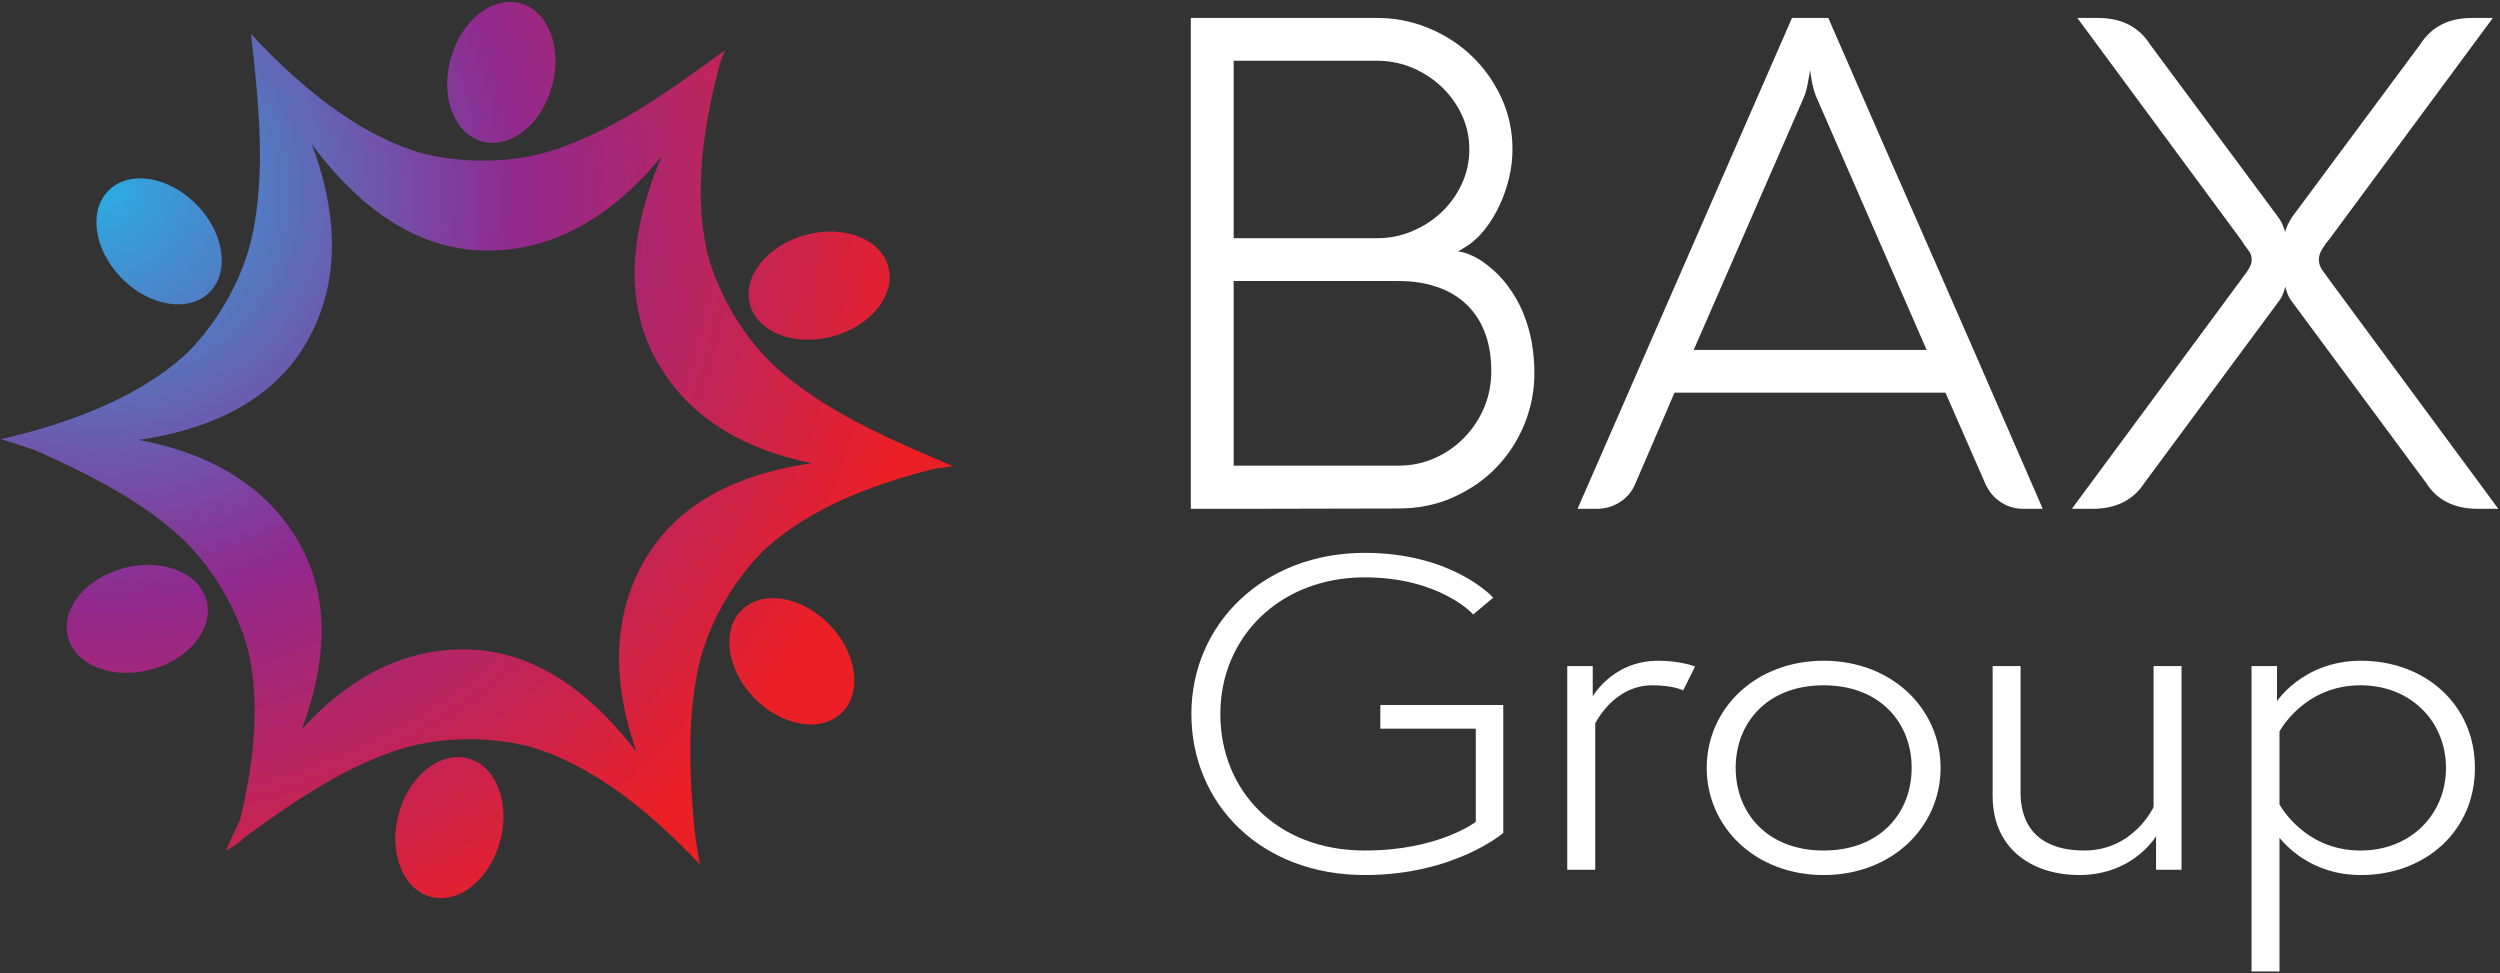
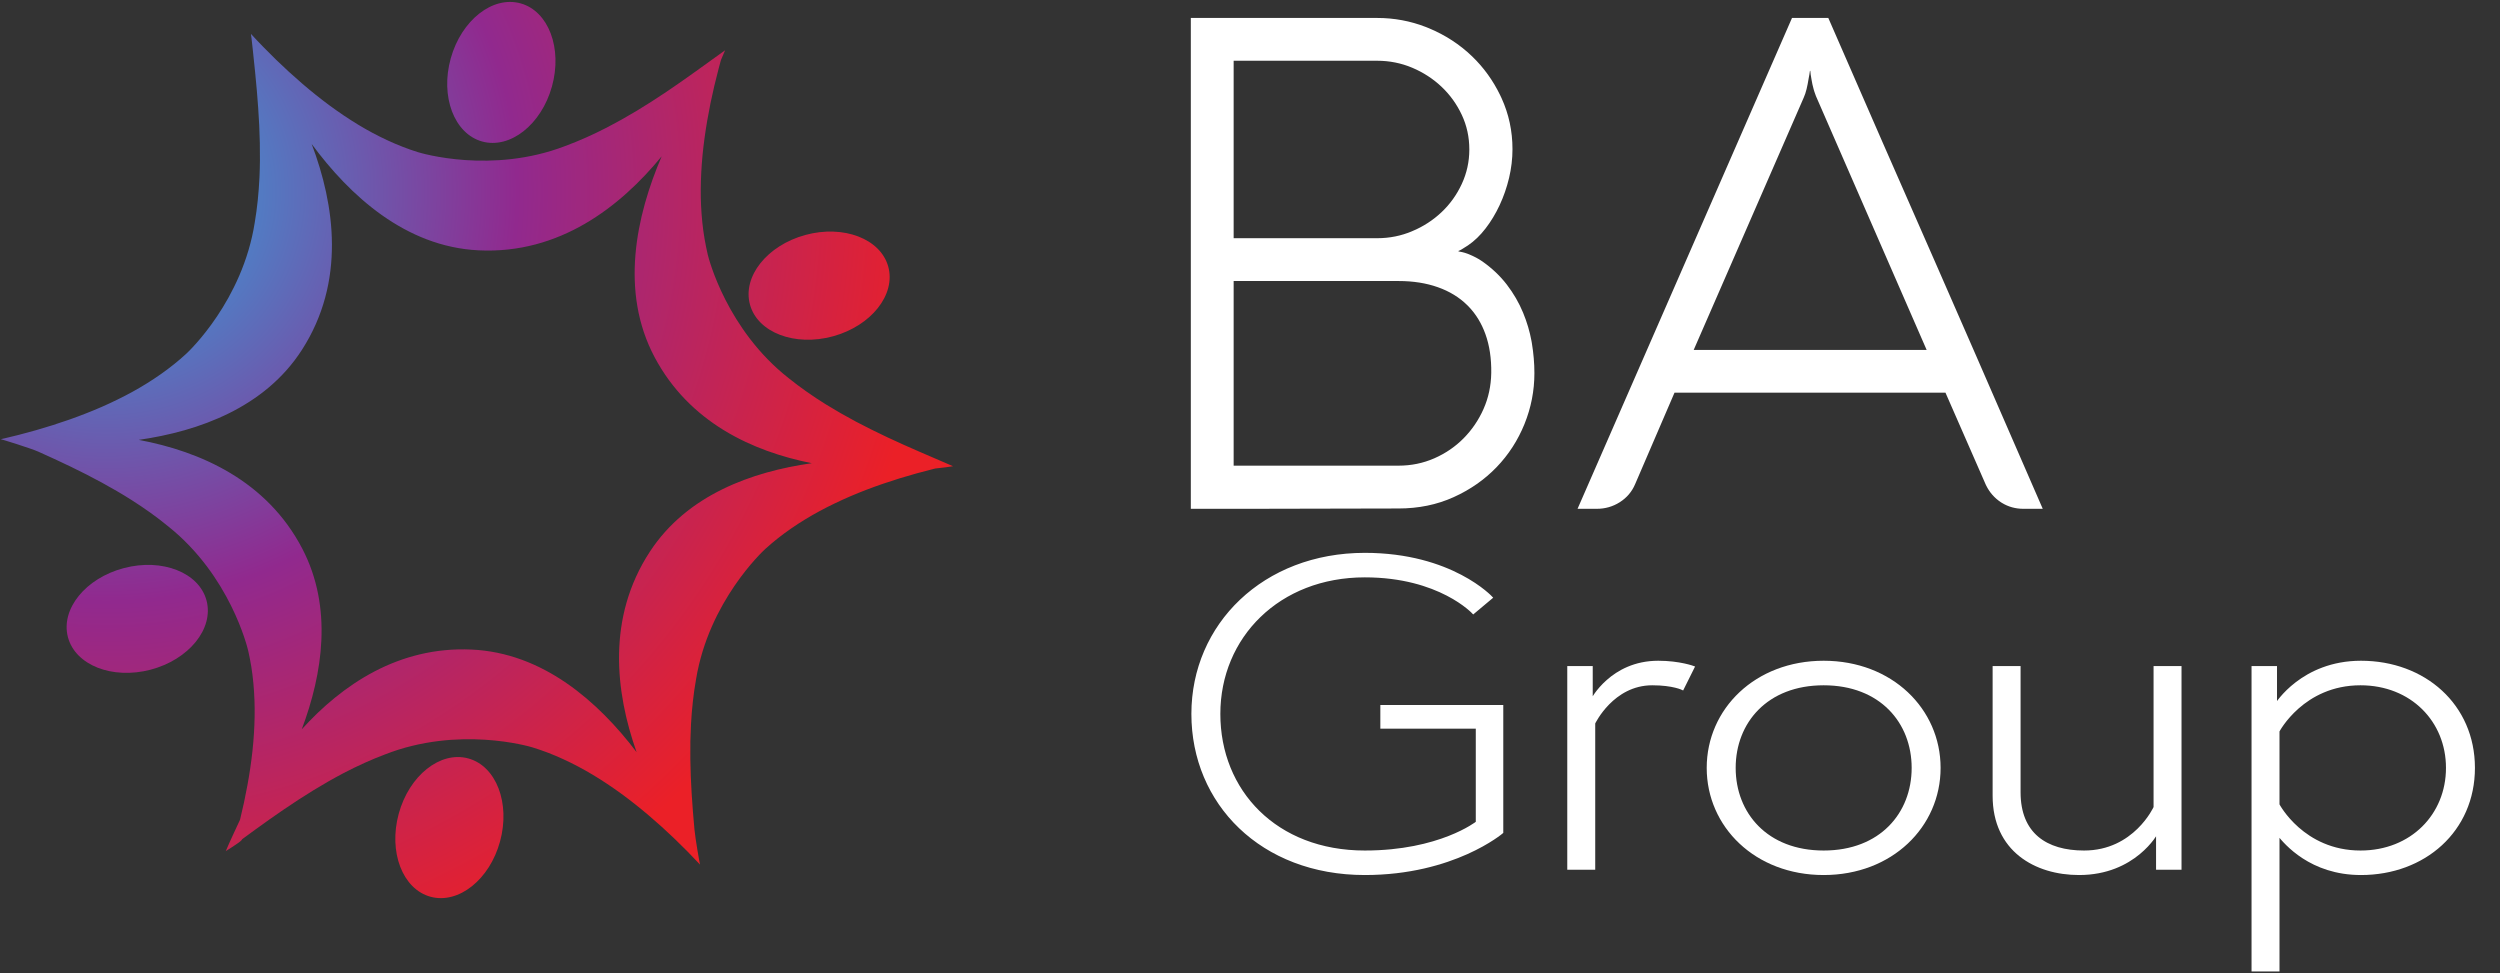
<svg xmlns="http://www.w3.org/2000/svg" width="763" height="297" viewBox="0 0 763 297" fill="none">
  <rect x="0" y="0" width="763" height="297" fill="#333333" stroke="none" />
  <g clip-path="url(#clip0_622_23)">
    <path d="M147.131 43.18C155.661 45.56 165.211 38.05 168.451 26.41C171.701 14.77 167.421 3.41 158.891 1.03C150.361 -1.35 140.821 6.16 137.571 17.8C134.321 29.44 138.611 40.8 147.131 43.18Z" fill="url(#paint0_radial_622_23)" />
    <path d="M254.23 102.64C265.88 99.45 273.44 89.94 271.1 81.4C268.76 72.86 257.41 68.53 245.76 71.72C234.11 74.91 226.55 84.42 228.89 92.96C231.23 101.5 242.57 105.83 254.23 102.64Z" fill="url(#paint1_radial_622_23)" />
    <path fill-rule="evenodd" clip-rule="evenodd" d="M285.43 142.99C285.31 143.023 285.187 143.053 285.06 143.08C283.28 143.52 281.517 143.983 279.77 144.47C276.27 145.437 272.83 146.5 269.45 147.66C266.077 148.813 262.774 150.08 259.54 151.46C257.934 152.153 256.347 152.877 254.78 153.63C253.214 154.377 251.674 155.16 250.16 155.98C247.127 157.613 244.22 159.39 241.44 161.31C240.054 162.263 238.707 163.257 237.4 164.29C236.747 164.81 236.104 165.337 235.47 165.87C234.837 166.41 234.214 166.957 233.6 167.51C232.73 168.3 216.34 183.6 212.44 207.29C211.64 211.78 211.15 216.4 210.89 221.08C210.797 222.813 210.734 224.56 210.7 226.32C210.667 228.073 210.664 229.837 210.69 231.61C210.737 235.15 210.874 238.717 211.1 242.31C211.327 245.903 211.61 249.52 211.95 253.16C212.2 255.89 213.51 263.43 213.65 263.87C213.4 263.6 209.87 259.92 209.82 259.88C208.534 258.573 207.237 257.293 205.93 256.04C203.31 253.52 200.64 251.107 197.92 248.8C195.2 246.487 192.424 244.293 189.59 242.22C188.17 241.187 186.737 240.19 185.29 239.23C183.844 238.263 182.384 237.34 180.91 236.46C177.957 234.687 174.947 233.097 171.88 231.69C170.347 230.983 168.804 230.33 167.25 229.73C166.47 229.43 165.687 229.147 164.9 228.88C164.114 228.607 163.327 228.35 162.54 228.11C161.42 227.76 139.89 221.49 117.53 230.24C113.26 231.84 109.04 233.77 104.88 235.94C103.34 236.747 101.807 237.587 100.28 238.46C98.754 239.327 97.237 240.223 95.73 241.15C92.71 243.003 89.714 244.943 86.74 246.97C83.767 248.997 80.804 251.087 77.85 253.24C76.544 254.187 75.24 255.14 73.94 256.1C73.88 256.187 73.82 256.273 73.76 256.36C73.22 257.13 69.66 259.23 68.91 259.76C69.69 257.77 73.25 250.22 73.26 250.18C74.127 246.653 74.88 243.133 75.52 239.62C76.167 236.113 76.68 232.613 77.06 229.12C77.247 227.38 77.394 225.64 77.5 223.9C77.614 222.167 77.684 220.44 77.71 218.72C77.77 215.28 77.644 211.88 77.33 208.52C77.177 206.84 76.97 205.177 76.71 203.53C76.577 202.71 76.43 201.89 76.27 201.07C76.117 200.257 75.947 199.447 75.76 198.64C75.5 197.5 70.18 175.72 51.43 160.72C47.91 157.82 44.12 155.13 40.17 152.62C38.704 151.687 37.21 150.777 35.69 149.89C34.177 149.003 32.64 148.137 31.08 147.29C27.967 145.597 24.79 143.97 21.55 142.41C18.304 140.85 15.014 139.327 11.68 137.84C9.32 136.79 0.7 134.14 0.24 134.04C0.7 133.94 1.154 133.837 1.6 133.73C1.78 133.7 5.39 132.81 5.63 132.75C7.404 132.297 9.164 131.82 10.91 131.32C14.404 130.327 17.834 129.237 21.2 128.05C24.567 126.863 27.86 125.57 31.08 124.17C32.687 123.463 34.27 122.727 35.83 121.96C37.39 121.2 38.924 120.407 40.43 119.58C43.45 117.92 46.34 116.12 49.1 114.18C50.48 113.213 51.82 112.207 53.12 111.16C53.774 110.64 54.414 110.11 55.04 109.57C55.667 109.03 56.284 108.48 56.89 107.92C57.76 107.12 74.02 91.7 77.74 67.97C78.51 63.47 78.96 58.85 79.19 54.17C79.27 52.43 79.317 50.683 79.33 48.93C79.35 47.17 79.34 45.407 79.3 43.64C79.227 40.093 79.06 36.526 78.8 32.94C78.547 29.346 78.237 25.733 77.87 22.1C77.51 18.47 76.69 10.68 76.58 10.34C76.894 10.687 77.21 11.027 77.53 11.36C77.844 11.707 78.16 12.046 78.48 12.38C79.114 13.046 79.75 13.707 80.39 14.36C81.67 15.673 82.96 16.963 84.26 18.23C86.867 20.756 89.524 23.183 92.23 25.51C94.937 27.843 97.7 30.053 100.52 32.14C101.934 33.18 103.36 34.187 104.8 35.16C106.24 36.133 107.694 37.066 109.16 37.96C112.107 39.753 115.107 41.36 118.16 42.78C119.687 43.493 121.227 44.153 122.78 44.76C123.56 45.066 124.34 45.356 125.12 45.63C125.907 45.91 126.694 46.173 127.48 46.42C128.6 46.77 150.08 53.18 172.5 44.57C176.78 42.99 181.01 41.08 185.18 38.94C186.727 38.14 188.267 37.31 189.8 36.45C191.334 35.59 192.857 34.703 194.37 33.79C197.404 31.956 200.414 30.033 203.4 28.02C206.38 26.006 209.354 23.933 212.32 21.8C215.07 19.84 221.13 15.46 221.3 15.34C220.98 16.13 220.56 17.15 220.03 18.33C219.797 19.183 219.567 20.037 219.34 20.89C218.867 22.663 218.424 24.433 218.01 26.2C217.177 29.733 216.457 33.26 215.85 36.78C215.244 40.3 214.767 43.803 214.42 47.29C214.254 49.036 214.124 50.78 214.03 52.52C213.937 54.253 213.884 55.98 213.87 57.7C213.844 61.14 214.004 64.54 214.35 67.9C214.524 69.573 214.75 71.233 215.03 72.88C215.164 73.7 215.317 74.516 215.49 75.33C215.65 76.143 215.827 76.953 216.02 77.76C216.29 78.9 221.83 100.62 240.73 115.44C244.29 118.3 248.09 120.95 252.07 123.43C253.55 124.343 255.054 125.237 256.58 126.11C258.107 126.983 259.65 127.837 261.21 128.67C264.344 130.323 267.54 131.917 270.8 133.45C274.054 134.977 277.36 136.463 280.72 137.91C283.53 139.14 290.59 142.17 290.87 142.29C289.58 142.51 287.72 142.76 285.43 142.99ZM247.76 141.37C229.55 137.74 210.39 128.91 199.82 109.08C189.12 89 194.14 65.91 201.95 47.7C189.33 63.12 170.72 77.63 146.03 76.4C123.73 75.29 106.73 59.7 95.12 43.94C102.2 62.59 105.53 85.98 92.14 106.79C80.82 124.37 60.81 131.59 42.34 134.25C61.19 137.78 81.46 146.7 92.28 167.49C101.6 185.42 98.5 205.59 92.09 222.59C104.44 208.97 121.63 197.27 143.8 198.24C165.72 199.19 182.6 214.16 194.29 229.56C187.77 211.14 185.19 188.47 198.35 168.36C209.68 151.05 229.44 143.96 247.76 141.37Z" fill="url(#paint2_radial_622_23)" />
-     <path d="M63.889 89.27C70.199 83.06 68.459 71.04 59.989 62.43C51.519 53.81 39.529 51.85 33.219 58.06C26.899 64.26 28.649 76.28 37.119 84.9C45.589 93.52 57.569 95.47 63.889 89.27Z" fill="url(#paint3_radial_622_23)" />
-     <path d="M226.46 186.1C220.1 192.26 221.75 204.29 230.15 212.97C238.55 221.66 250.52 223.71 256.88 217.55C263.25 211.4 261.59 199.37 253.19 190.68C244.79 182 232.82 179.95 226.46 186.1Z" fill="url(#paint4_radial_622_23)" />
    <path d="M142.91 231.47C134.36 229.14 124.86 236.71 121.69 248.36C118.51 260.02 122.86 271.36 131.4 273.69C139.95 276.01 149.45 268.45 152.62 256.79C155.8 245.13 151.45 233.79 142.91 231.47Z" fill="url(#paint5_radial_622_23)" />
    <path d="M37.81 173.38C26.12 176.45 18.47 185.89 20.73 194.45C22.98 203.01 34.28 207.46 45.96 204.39C57.65 201.31 65.3 191.88 63.04 183.31C60.79 174.75 49.49 170.3 37.81 173.38Z" fill="url(#paint6_radial_622_23)" />
    <path d="M420.319 5.98C425.414 5.98 430.298 6.887 434.975 8.698L435.907 9.072C440.872 11.143 445.213 13.969 448.933 17.551C452.414 20.902 455.233 24.802 457.392 29.251L457.814 30.148C460.01 34.961 461.109 40.084 461.109 45.52C461.109 48.407 460.768 51.295 460.083 54.185C459.391 57.08 458.441 59.818 457.236 62.399C456.031 64.982 454.62 67.32 453.004 69.415L453.003 69.416C451.398 71.506 449.642 73.194 447.738 74.487C446.911 75.037 446.26 75.445 445.782 75.716L445.78 75.717C445.304 75.991 444.971 76.134 444.764 76.184L444.742 76.189C444.719 76.196 444.695 76.203 444.672 76.21C444.649 76.217 444.626 76.223 444.603 76.23L444.699 77.209C445.657 77.287 446.655 77.515 447.693 77.899L448.141 78.073C449.646 78.695 450.939 79.378 452.023 80.12V80.121C454.978 82.181 457.466 84.532 459.492 87.175C461.52 89.821 463.152 92.64 464.388 95.632C465.55 98.444 466.395 101.298 466.925 104.193L467.026 104.773C467.542 107.888 467.8 110.927 467.8 113.891C467.8 119.193 466.802 124.305 464.806 129.232C462.809 134.154 460.004 138.49 456.39 142.243C452.776 145.995 448.456 149.01 443.424 151.285C438.408 153.553 432.869 154.69 426.8 154.69H426.799L381.009 154.79H363.939V5.98H420.319ZM376.01 142.62H426.8C430.766 142.62 434.491 141.857 437.971 140.328C441.44 138.803 444.473 136.728 447.065 134.102C449.655 131.478 451.712 128.448 453.236 125.014V125.013C454.758 121.569 455.554 117.862 455.629 113.899L455.63 113.897C455.697 109.39 455.098 105.355 453.82 101.802C452.623 98.472 450.891 95.619 448.621 93.251L448.16 92.784C445.663 90.321 442.601 88.454 438.985 87.179C435.371 85.904 431.34 85.27 426.899 85.27H376.01V142.62ZM376.01 73.2H420.319C424.145 73.2 427.781 72.471 431.225 71.011L431.224 71.01C434.657 69.561 437.689 67.596 440.313 65.113C442.94 62.629 445.034 59.703 446.593 56.341C448.157 52.961 448.939 49.385 448.939 45.62C448.939 41.783 448.157 38.191 446.592 34.849C445.032 31.52 442.94 28.611 440.313 26.127C437.689 23.645 434.658 21.675 431.225 20.22H431.224C427.781 18.767 424.144 18.04 420.319 18.04H376.01V73.2Z" fill="white" stroke="white" />
    <path d="M557.671 5.98C563.134 18.566 568.58 31.046 574.011 43.421C579.477 55.894 584.931 68.318 590.371 80.691C594.446 89.971 598.513 99.27 602.573 108.587L606.63 117.91C611.93 130.12 617.282 142.413 622.685 154.79H617.589C615.257 154.79 613.16 154.218 611.286 153.078L610.914 152.843C609.065 151.618 607.641 149.998 606.639 147.974L606.443 147.563L594.217 119.649L594.086 119.351H510.729L510.6 119.652L498.579 147.573V147.574C497.639 149.781 496.152 151.533 494.109 152.839C492.065 154.14 489.809 154.79 487.329 154.79H482.232L547.246 5.98H557.671ZM551.963 21.104C551.824 22.133 551.653 23.166 551.448 24.203L551.444 24.225C551.307 25.115 551.12 26.061 550.883 27.061C550.642 28.045 550.355 28.902 550.023 29.635L550.021 29.641L516.46 106.591L516.155 107.29H588.772L588.467 106.591L554.907 29.641L554.904 29.635L554.659 29.058C554.499 28.657 554.347 28.226 554.202 27.764L553.99 27.047C553.715 26.05 553.51 25.109 553.373 24.225L553.369 24.203C553.166 23.177 553.03 22.154 552.958 21.136L551.963 21.104Z" fill="white" stroke="white" />
-     <path d="M640.28 5.98C647.315 5.981 652.44 8.597 655.748 13.799L655.758 13.815L655.769 13.828L694.868 66.519C695.413 67.265 695.812 67.93 696.073 68.514C696.343 69.132 696.543 69.639 696.676 70.039L696.679 70.049L696.683 70.059C696.823 70.427 696.903 70.725 696.941 70.958C696.942 71.089 696.954 71.218 696.98 71.344L697.97 71.24C697.97 71.127 697.96 71.009 697.943 70.885C697.954 70.7 698.009 70.466 698.131 70.174L698.146 70.14L698.154 70.105C698.346 69.356 698.935 68.165 699.974 66.502L739.062 13.828L739.072 13.815L739.082 13.799C742.392 8.595 747.481 5.98 754.44 5.98H759.829L710.673 72.493C709.817 73.486 709.037 74.566 708.332 75.731C707.602 76.934 707.21 78.087 707.21 79.181C707.21 80.483 707.633 81.716 708.452 82.87C708.836 83.411 709.203 83.923 709.553 84.404L710.549 85.76L761.5 154.79H756.22C749.182 154.79 744.093 152.208 740.853 147.083L740.843 147.067L740.832 147.053L700.062 91.953L700.056 91.944L700.049 91.936L699.854 91.688C699.414 91.113 699.088 90.574 698.868 90.07L698.867 90.068L698.676 89.619C698.497 89.185 698.36 88.796 698.261 88.452L698.255 88.434L698.248 88.415C698.079 87.962 697.993 87.58 697.974 87.263L697.97 87.131H696.97C696.97 87.469 696.883 87.893 696.684 88.41L696.676 88.431L696.67 88.452C696.538 88.911 696.34 89.449 696.073 90.066C695.815 90.644 695.421 91.267 694.881 91.936L694.874 91.944L694.868 91.953L654.098 147.053L654.089 147.065L654.08 147.079C650.766 152.208 645.641 154.79 638.61 154.79H633.322L684.482 85.548L684.508 85.513L684.527 85.474C684.641 85.246 684.859 84.931 685.203 84.522L685.206 84.519C685.565 84.084 685.922 83.599 686.276 83.067C686.637 82.526 686.962 81.948 687.252 81.334C687.566 80.67 687.72 79.949 687.72 79.181C687.72 78.001 687.285 76.899 686.458 75.885C685.707 74.964 685.059 74.029 684.514 73.081L684.499 73.057L684.482 73.033L635 5.98H640.28Z" fill="white" stroke="white" />
    <path d="M421.58 215.46H458.5V254.07C458.5 254.07 443.7 266.76 416.54 266.76C384.96 266.76 363.91 245.16 363.91 217.89C363.91 190.63 385.73 169.03 416.54 169.03C443.09 169.03 455.29 182.39 455.29 182.39L449.65 187.12C449.65 187.12 439.42 175.91 416.54 175.91C390.3 175.91 372.15 194.4 372.15 217.89C372.15 241.38 389.39 259.88 416.54 259.88C439.42 259.88 450.71 250.97 450.71 250.97V222.08H421.58V215.46Z" fill="white" stroke="white" stroke-width="0.6" stroke-miterlimit="10" />
    <path d="M516.921 203.58L513.561 210.33C513.561 210.33 510.661 208.85 504.261 208.85C492.201 208.85 486.561 220.73 486.561 220.73V265.14H478.631V203.58H485.801V213.57C485.801 213.57 491.751 201.96 506.091 201.96C512.651 201.96 516.921 203.58 516.921 203.58Z" fill="white" stroke="white" stroke-width="0.6" stroke-miterlimit="10" />
    <path fill-rule="evenodd" clip-rule="evenodd" d="M591.969 234.36C591.969 252.18 577.329 266.76 556.579 266.76C535.829 266.76 521.189 252.18 521.189 234.36C521.189 216.54 535.829 201.96 556.579 201.96C577.329 201.96 591.969 216.54 591.969 234.36ZM583.739 234.36C583.739 220.46 573.969 208.85 556.579 208.85C539.189 208.85 529.429 220.46 529.429 234.36C529.429 248.27 539.189 259.88 556.579 259.88C573.969 259.88 583.739 248.27 583.739 234.36Z" fill="white" stroke="white" stroke-width="0.6" stroke-miterlimit="10" />
    <path d="M608.449 242.87V203.58H616.379V241.79C616.379 254.48 624.469 259.88 636.059 259.88C651.469 259.88 657.569 246.38 657.569 246.38V203.58H665.499V265.14H658.329V254.21C658.329 254.21 651.619 266.76 634.529 266.76C621.259 266.76 608.449 259.61 608.449 242.87Z" fill="white" stroke="white" stroke-width="0.6" stroke-miterlimit="10" />
    <path fill-rule="evenodd" clip-rule="evenodd" d="M694.641 203.58V214.92C694.641 214.92 702.571 201.96 720.571 201.96C739.951 201.96 755.051 215.19 755.051 234.36C755.051 253.53 739.951 266.76 720.571 266.76C705.161 266.76 697.381 257.31 695.401 254.88V296.19H687.471V203.58H694.641ZM695.401 245.57C695.401 245.57 702.881 259.88 720.421 259.88C735.981 259.88 746.811 248.67 746.811 234.36C746.811 220.05 735.981 208.85 720.421 208.85C702.881 208.85 695.401 223.16 695.401 223.16V245.57Z" fill="white" stroke="white" stroke-width="0.6" stroke-miterlimit="10" />
  </g>
  <defs>
    <radialGradient id="paint0_radial_622_23" cx="0" cy="0" r="1" gradientUnits="userSpaceOnUse" gradientTransform="translate(32.738 58.388) rotate(44.553) scale(285.544 285.544)">
      <stop stop-color="#2DABE2" />
      <stop offset="0.439" stop-color="#91298E" />
      <stop offset="0.888" stop-color="#EB2027" />
    </radialGradient>
    <radialGradient id="paint1_radial_622_23" cx="0" cy="0" r="1" gradientUnits="userSpaceOnUse" gradientTransform="translate(32.743 58.391) rotate(44.552) scale(285.538)">
      <stop stop-color="#2DABE2" />
      <stop offset="0.439" stop-color="#91298E" />
      <stop offset="0.888" stop-color="#EB2027" />
    </radialGradient>
    <radialGradient id="paint2_radial_622_23" cx="0" cy="0" r="1" gradientUnits="userSpaceOnUse" gradientTransform="translate(32.734 58.333) rotate(44.552) scale(285.421 285.421)">
      <stop stop-color="#2DABE2" />
      <stop offset="0.439" stop-color="#91298E" />
      <stop offset="0.888" stop-color="#EB2027" />
    </radialGradient>
    <radialGradient id="paint3_radial_622_23" cx="0" cy="0" r="1" gradientUnits="userSpaceOnUse" gradientTransform="translate(32.734 58.39) rotate(44.552) scale(285.529 285.529)">
      <stop stop-color="#2DABE2" />
      <stop offset="0.439" stop-color="#91298E" />
      <stop offset="0.888" stop-color="#EB2027" />
    </radialGradient>
    <radialGradient id="paint4_radial_622_23" cx="0" cy="0" r="1" gradientUnits="userSpaceOnUse" gradientTransform="translate(32.734 58.393) rotate(44.552) scale(285.546 285.546)">
      <stop stop-color="#2DABE2" />
      <stop offset="0.439" stop-color="#91298E" />
      <stop offset="0.888" stop-color="#EB2027" />
    </radialGradient>
    <radialGradient id="paint5_radial_622_23" cx="0" cy="0" r="1" gradientUnits="userSpaceOnUse" gradientTransform="translate(32.743 58.398) rotate(44.552) scale(285.532 285.532)">
      <stop stop-color="#2DABE2" />
      <stop offset="0.439" stop-color="#91298E" />
      <stop offset="0.888" stop-color="#EB2027" />
    </radialGradient>
    <radialGradient id="paint6_radial_622_23" cx="0" cy="0" r="1" gradientUnits="userSpaceOnUse" gradientTransform="translate(32.736 58.404) rotate(44.552) scale(285.516 285.516)">
      <stop stop-color="#2DABE2" />
      <stop offset="0.439" stop-color="#91298E" />
      <stop offset="0.888" stop-color="#EB2027" />
    </radialGradient>
    <clipPath id="clip0_622_23">
      <rect width="763" height="297" fill="white" />
    </clipPath>
  </defs>
</svg>